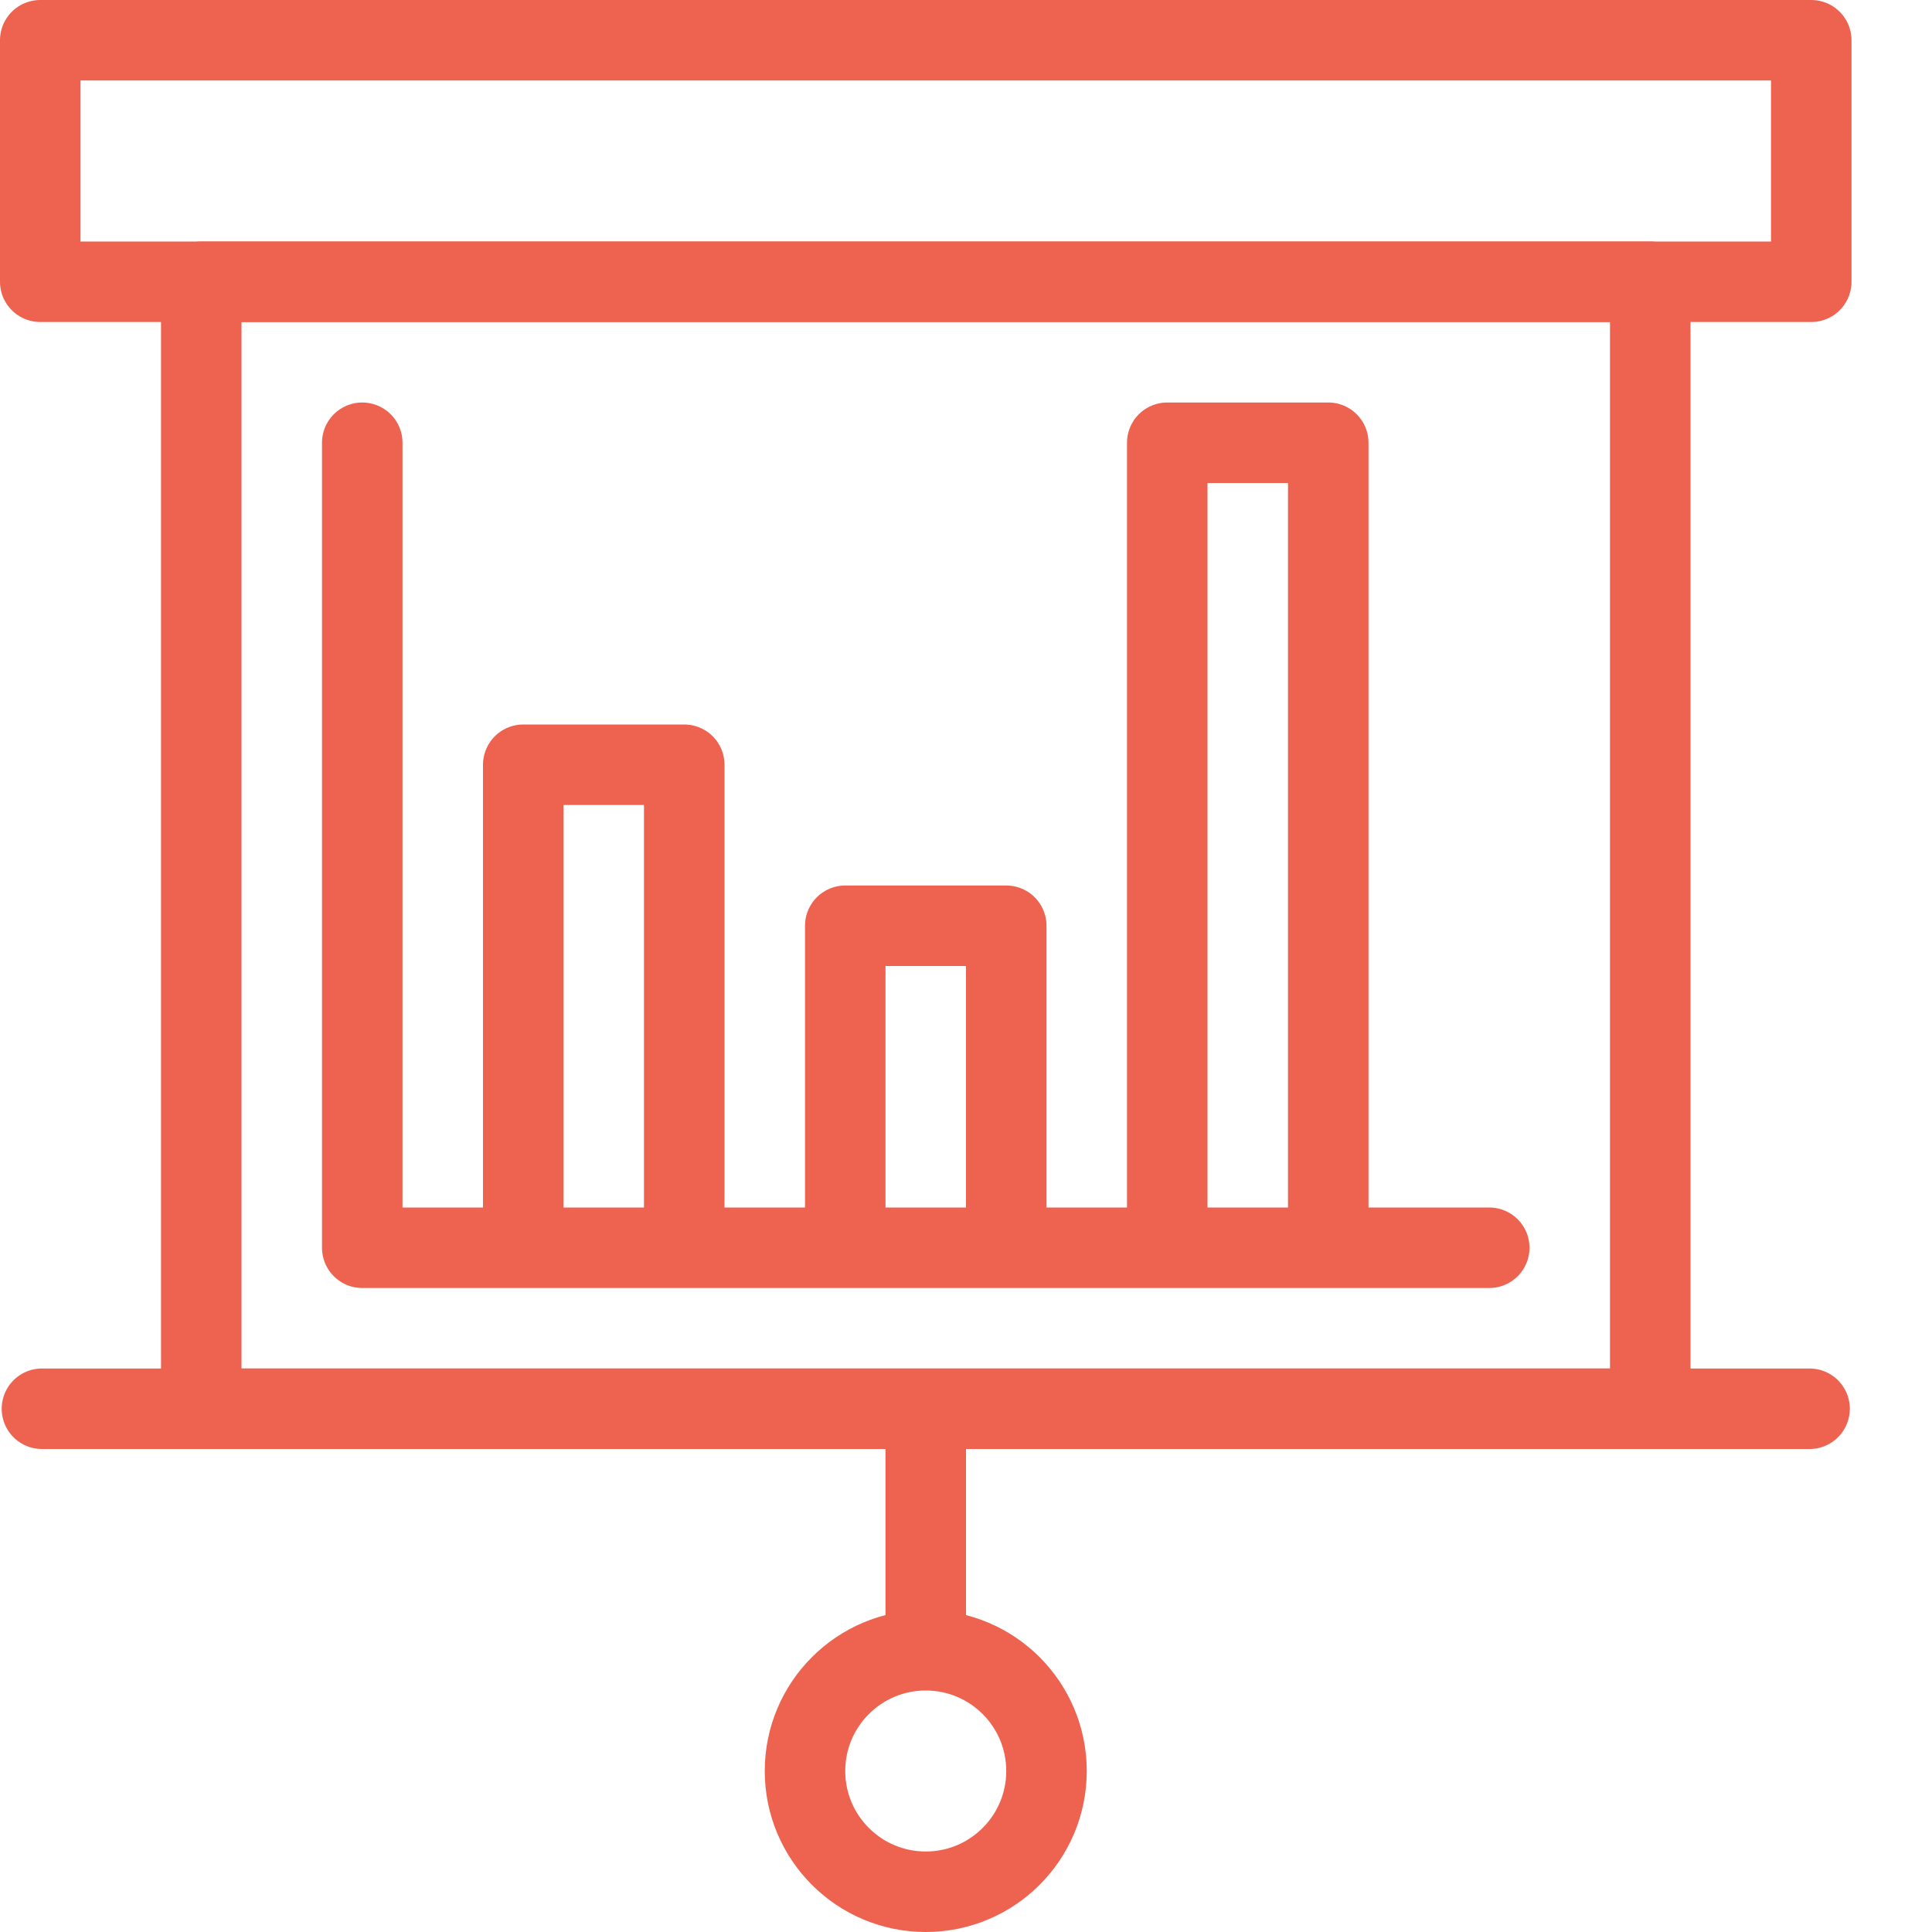
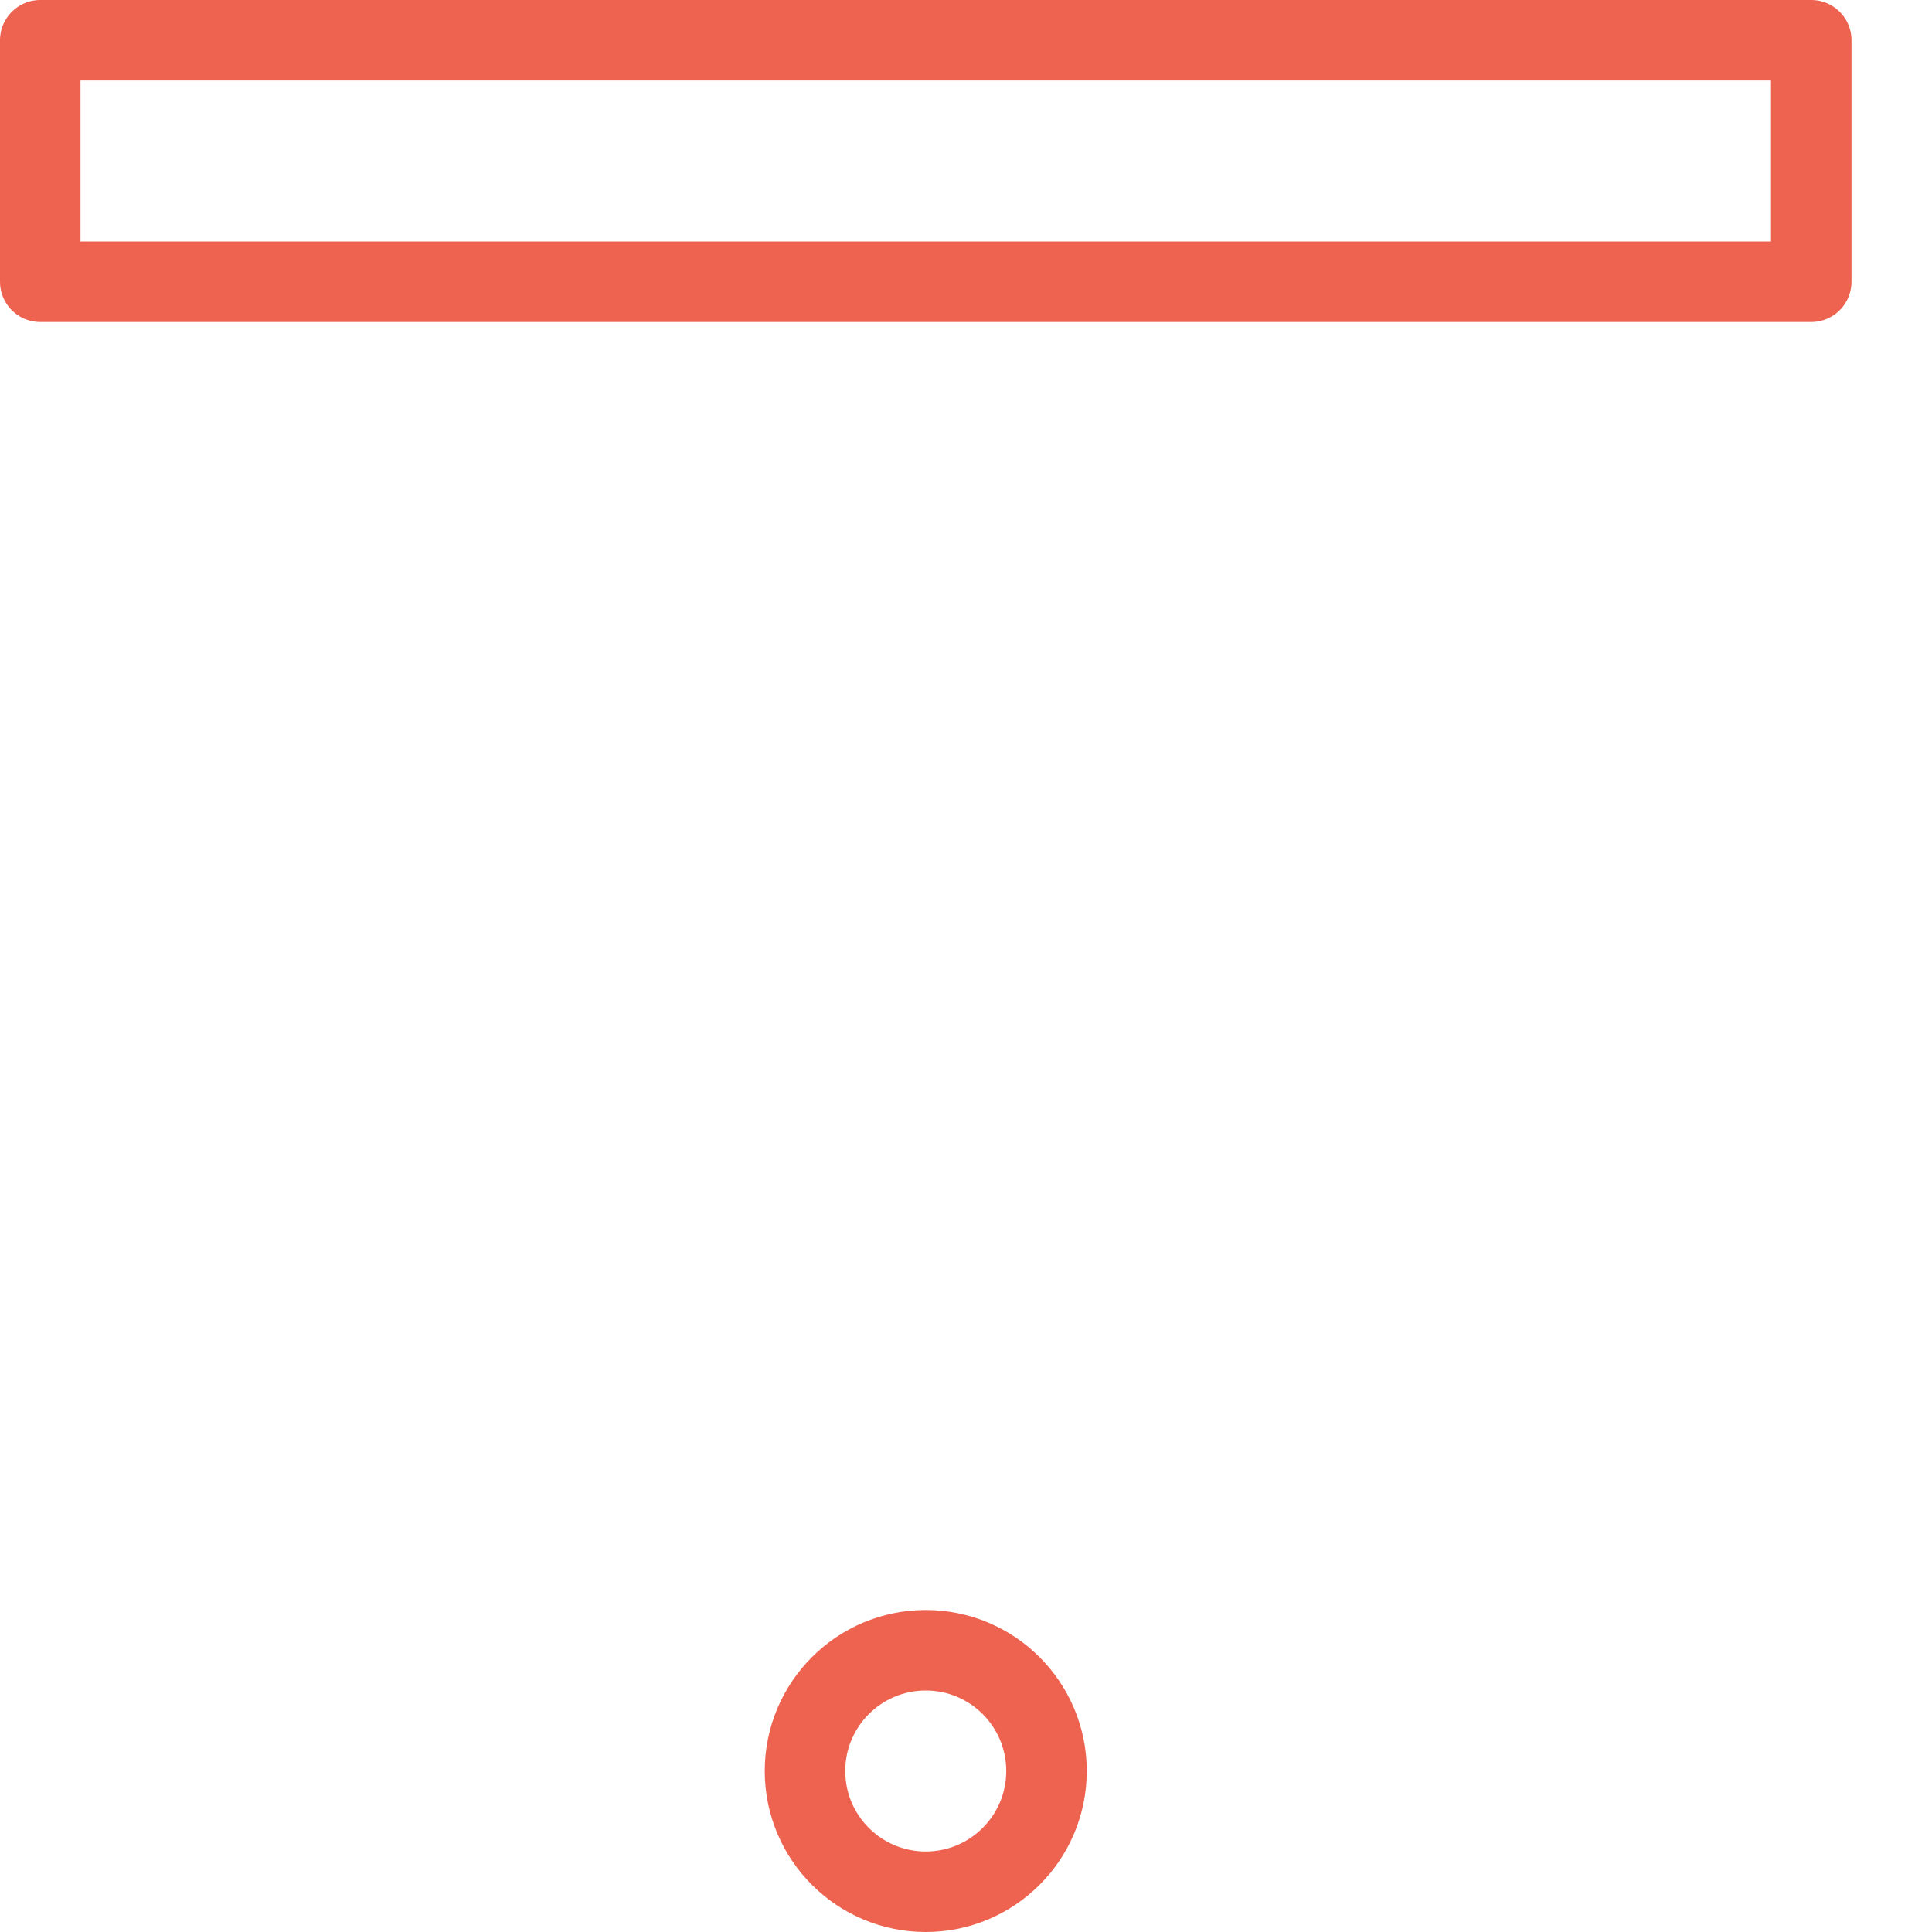
<svg xmlns="http://www.w3.org/2000/svg" width="24" height="24" viewBox="0 0 24 24">
  <g stroke="#EE6250" stroke-linejoin="round" stroke-miterlimit="10" fill="none">
    <path d="M.5.5h22v3h-22z" />
-     <path stroke-linecap="round" d="M.521 17.5h21.958" />
-     <path d="M2.5 3.5h18v14h-18zM11.5 17.5v2.937" />
    <circle cx="11.5" cy="22" r="1.5" />
-     <path stroke-linecap="round" d="M6.5 9.5h2v6h-2zM10.5 11.5h2v4h-2zM14.5 5.5h2v10h-2zM4.5 5.5v10h14" />
  </g>
</svg>